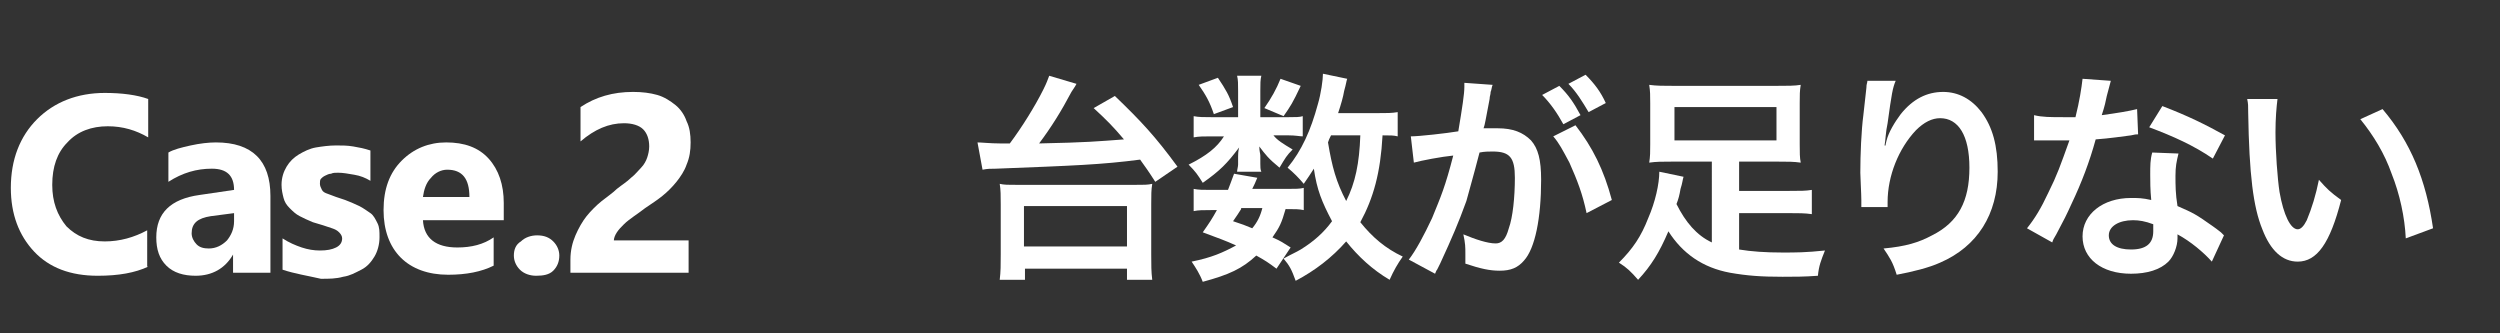
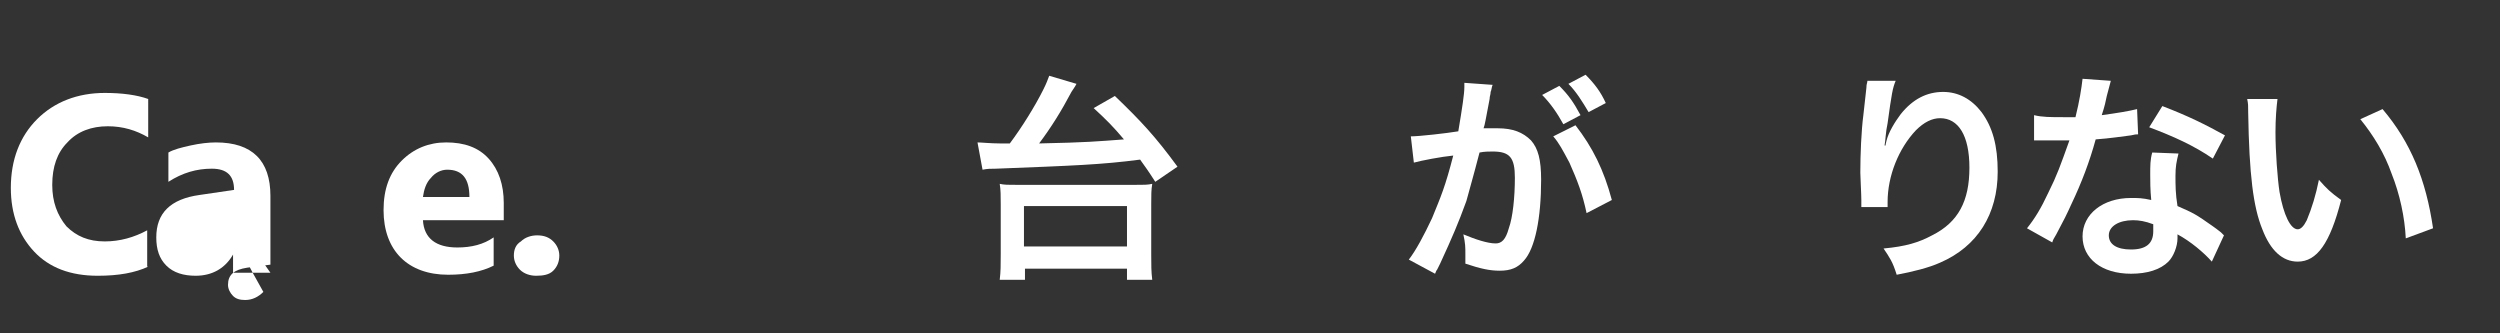
<svg xmlns="http://www.w3.org/2000/svg" version="1.1" id="レイヤー_1" x="0px" y="0px" viewBox="0 0 247.5 33" style="enable-background:new 0 0 247.5 33;" xml:space="preserve">
  <rect x="0" y="0" width="247.5" height="33" fill="#333333" stroke="none" />
  <style type="text/css">
	.st0{enable-background:new    ;}
	.st1{fill:#FFFFFF;}
</style>
  <g id="mansion12" transform="translate(-709.828 -6365)">
    <g class="st0">
      <path class="st1" d="M806.6,6379.1c0.4,0,1.3,0.1,2.2,0.1c0,0,0.2,0,1,0c1.2-1.6,2.5-3.7,3.3-5.3c0.4-0.8,0.4-0.9,0.6-1.4l2.7,0.8    c-0.1,0.2-0.1,0.2-0.5,0.8c-1,1.9-2,3.5-3.2,5.1c4.8-0.1,5.7-0.2,8.4-0.4c-1.1-1.3-1.7-1.9-3-3.1l2.1-1.2c2.6,2.5,4,4,6.2,7    l-2.2,1.5c-0.7-1.1-1-1.5-1.5-2.2c-3.8,0.5-6.6,0.6-14.3,0.9c-0.5,0-0.8,0-1.3,0.1L806.6,6379.1z M808.8,6392.7    c0.1-0.8,0.1-1.5,0.1-2.5v-5c0-0.8,0-1.4-0.1-2c0.5,0.1,0.5,0.1,2.3,0.1h10.5c1.8,0,1.8,0,2.3-0.1c-0.1,0.6-0.1,1.1-0.1,2v5    c0,1,0,1.7,0.1,2.5h-2.5v-1.1h-10.1v1.1H808.8z M811.2,6389.4h10.2v-4h-10.2V6389.4z" />
-       <path class="st1" d="M837.4,6376.6c0.7,0,1.1,0,1.4-0.1v2c-0.3,0-0.7-0.1-1.4-0.1h-1.5c0.4,0.5,0.9,0.8,1.9,1.4    c-0.6,0.6-0.7,0.8-1.3,1.8c-1.1-0.9-1.4-1.3-2-2.1c0,0.5,0.1,0.7,0.1,0.9v0.8c0,0.3,0,0.6,0.1,0.8h-2.4c0-0.2,0.1-0.5,0.1-0.7    v-0.8c0-0.2,0-0.5,0.1-0.9c-1.2,1.6-1.9,2.3-3.6,3.5c-0.5-0.8-0.7-1.1-1.4-1.8c1.8-0.9,2.8-1.7,3.5-2.8h-1.2c-0.8,0-1.3,0-1.8,0.1    v-2.1c0.5,0.1,1,0.1,1.8,0.1h2.6v-2.6c0-0.7,0-1.1-0.1-1.5h2.4c-0.1,0.4-0.1,0.8-0.1,1.5v2.6H837.4z M836.2,6391.6    c-0.8-0.6-1.1-0.8-2-1.3c-1.4,1.3-2.7,1.9-5.3,2.6c-0.3-0.8-0.7-1.4-1.1-2c2-0.4,3.1-0.9,4.4-1.6c-1.1-0.5-1.7-0.7-3.3-1.3    c0.7-1,0.9-1.3,1.4-2.2h-0.6c-0.8,0-1.2,0-1.7,0.1v-2.2c0.5,0.1,0.9,0.1,1.7,0.1h1.7c0.2-0.5,0.3-0.8,0.6-1.6l2.3,0.4    c-0.2,0.5-0.3,0.7-0.5,1.1h3.5c0.8,0,1.2,0,1.6-0.1v2.2c-0.5-0.1-0.8-0.1-1.8-0.1c-0.4,1.4-0.6,1.8-1.3,2.8c0.9,0.4,1,0.5,1.8,1    L836.2,6391.6z M830.4,6372.7c0.8,1.2,1.1,1.7,1.5,2.9l-1.9,0.7c-0.4-1.2-0.8-1.9-1.5-2.9L830.4,6372.7z M832.7,6385.7    c-0.3,0.5-0.4,0.6-0.8,1.2c0.9,0.3,1.2,0.4,1.9,0.7c0.5-0.6,0.8-1.2,1-2H832.7z M838.6,6373.5c-0.8,1.7-1,2-1.7,3l-1.9-0.8    c0.7-1,1.2-1.9,1.6-2.9L838.6,6373.5z M848.2,6378.5c-0.4-0.1-0.7-0.1-1.5-0.1c-0.2,3.7-0.9,6.2-2.2,8.6c1.2,1.5,2.5,2.6,4.2,3.4    c-0.5,0.7-0.9,1.4-1.3,2.3c-1.7-1-3.1-2.3-4.3-3.8c-1.4,1.6-3.1,2.9-5,3.9c-0.4-1.1-0.6-1.5-1.2-2.2c0.9-0.5,1.2-0.6,1.7-0.9    c1.3-0.8,2.3-1.7,3.1-2.8c-1-1.9-1.5-3.1-1.8-5.2c-0.4,0.6-0.5,0.8-1,1.5c-0.5-0.6-1-1.1-1.6-1.6c1.4-1.7,2.3-3.7,3-6.3    c0.3-1,0.5-2.4,0.5-3l2.4,0.5c-0.1,0.3-0.1,0.5-0.3,1.2c-0.1,0.6-0.3,1.3-0.6,2.2h3.8c1.1,0,1.5,0,2.1-0.1V6378.5z M841.6,6378.4    c-0.2,0.4-0.2,0.4-0.3,0.7c0.4,2.4,0.8,3.9,1.8,5.8c0.9-1.8,1.3-3.7,1.4-6.5H841.6z" />
      <path class="st1" d="M857.6,6373.4c-0.1,0.2-0.1,0.5-0.2,0.7c0,0.3-0.1,0.4-0.1,0.7c-0.1,0.5-0.1,0.5-0.4,2.1    c-0.1,0.5-0.1,0.5-0.2,0.8c0.6,0,0.9,0,1.4,0c1.5,0,2.5,0.4,3.3,1.2c0.7,0.8,1,1.9,1,3.9c0,3.8-0.6,6.8-1.7,8    c-0.6,0.7-1.3,1-2.4,1c-1,0-1.9-0.2-3.4-0.7c0-0.4,0-0.7,0-1c0-0.6,0-1-0.2-1.9c1.2,0.5,2.4,0.9,3.2,0.9c0.6,0,1-0.4,1.3-1.5    c0.4-1.1,0.6-3.1,0.6-5c0-2-0.5-2.6-2.2-2.6c-0.4,0-0.8,0-1.3,0.1c-0.7,2.7-0.9,3.3-1.3,4.8c-0.8,2.2-1.4,3.6-2.6,6.2    c-0.1,0.2-0.1,0.2-0.3,0.6c-0.1,0.1-0.1,0.2-0.2,0.4l-2.6-1.4c0.7-0.9,1.5-2.4,2.3-4.1c0.9-2.2,1.3-3.1,2.1-6.2    c-1.1,0.1-3.2,0.5-3.9,0.7l-0.3-2.6c0.8,0,3.5-0.3,4.7-0.5c0.4-2.4,0.6-3.7,0.6-4.4c0-0.1,0-0.2,0-0.4L857.6,6373.4z     M864.2,6373.5c0.9,0.9,1.4,1.6,2.1,2.9l-1.7,0.9c-0.6-1.1-1.3-2.1-2.1-2.9L864.2,6373.5z M865.8,6377.4c1.7,2.2,2.8,4.4,3.6,7.4    l-2.5,1.3c-0.4-1.9-0.9-3.2-1.7-5c-0.7-1.3-1-1.9-1.6-2.6L865.8,6377.4z M867.1,6376.1c-0.6-1-1.2-2-2-2.8l1.7-0.9    c0.9,0.9,1.5,1.7,2,2.8L867.1,6376.1z" />
-       <path class="st1" d="M879.6,6381h-4.2c-1,0-1.6,0-2.3,0.1c0.1-0.6,0.1-1.1,0.1-1.8v-4.1c0-0.7,0-1.2-0.1-1.8    c0.7,0.1,1.4,0.1,2.5,0.1h10c1.2,0,1.9,0,2.5-0.1c-0.1,0.6-0.1,1-0.1,1.8v4.1c0,0.8,0,1.3,0.1,1.8c-0.7-0.1-1.3-0.1-2.3-0.1H882    v2.9h4.9c1.2,0,1.7,0,2.3-0.1v2.4c-0.7-0.1-1.3-0.1-2.3-0.1H882v3.6c1.2,0.2,2.6,0.3,4.3,0.3c1.3,0,2.3,0,4.2-0.2    c-0.4,1-0.6,1.5-0.7,2.5c-1.3,0.1-2.4,0.1-3.5,0.1c-2.1,0-3.5-0.1-5.2-0.4c-2.7-0.5-4.7-1.9-6.1-4.1c-0.9,2.1-1.7,3.4-3,4.8    c-0.7-0.8-1.1-1.2-1.9-1.7c1.4-1.4,2.2-2.6,2.9-4.4c0.7-1.6,1.1-3.4,1.1-4.6l2.4,0.5c-0.1,0.3-0.1,0.6-0.3,1.2    c-0.1,0.6-0.2,1-0.4,1.5c0.9,1.8,2,3.1,3.5,3.8V6381z M875.6,6375.6v3.3h10.1v-3.3H875.6z" />
      <path class="st1" d="M897.5,6373c-0.3,0.7-0.4,1.3-0.8,4.2c-0.2,0.9-0.2,1.7-0.3,2.2h0.1c0-0.1,0-0.1,0.1-0.5    c0.2-0.8,0.8-1.8,1.4-2.6c1.2-1.5,2.6-2.2,4.2-2.2c1.5,0,2.8,0.7,3.8,2c1.1,1.5,1.6,3.3,1.6,5.9c0,4.2-2,7.4-5.7,9    c-1.1,0.5-2.7,0.9-4.3,1.2c-0.4-1.3-0.7-1.7-1.3-2.6c2.2-0.2,3.5-0.6,4.8-1.3c2.6-1.3,3.7-3.4,3.7-6.7c0-3.2-1.1-4.9-2.9-4.9    c-0.8,0-1.6,0.4-2.4,1.2c-1.7,1.8-2.8,4.5-2.8,7.1c0,0.1,0,0.3,0,0.5l-2.6,0c0-0.1,0-0.2,0-0.3c0-0.1,0-0.2,0-0.4    c0-0.6-0.1-2.3-0.1-2.7c0-1.8,0.1-4.2,0.3-5.7l0.3-2.7c0-0.4,0.1-0.5,0.1-0.7L897.5,6373z" />
      <path class="st1" d="M918.8,6373c-0.1,0.4-0.1,0.4-0.4,1.5c-0.1,0.5-0.2,1-0.5,1.9c1.5-0.2,2.7-0.4,3.5-0.6l0.1,2.5    c-0.2,0-0.3,0-0.7,0.1c-0.8,0.1-2.1,0.3-3.5,0.4c-0.6,2.2-1.4,4.3-2.4,6.4c-0.5,1.1-0.7,1.5-1.5,3c-0.3,0.5-0.3,0.5-0.4,0.8    l-2.5-1.4c0.8-1,1.4-2,2.1-3.5c0.9-1.8,1.2-2.7,2.1-5.2c-1,0-1.1,0-1.4,0c-0.3,0-0.4,0-0.9,0l-1.2,0v-2.5c0.8,0.2,1.6,0.2,3,0.2    c0.3,0,0.6,0,1.1,0c0.4-1.6,0.6-2.9,0.7-3.8L918.8,6373z M928.8,6390.9c-0.8-0.9-2.1-2-3.4-2.7c0,0.2,0,0.4,0,0.4    c0,0.8-0.4,1.8-0.9,2.3c-0.8,0.8-2.1,1.2-3.7,1.2c-2.9,0-4.8-1.5-4.8-3.7c0-2.2,2-3.8,4.8-3.8c0.7,0,1.1,0,2,0.2    c-0.1-1-0.1-1.9-0.1-2.5c0-0.9,0-1.5,0.2-2.2l2.6,0.1c-0.2,0.8-0.3,1.3-0.3,2.2c0,0.9,0,1.8,0.2,3c1.6,0.7,1.8,0.8,3.5,2    c0.3,0.2,0.4,0.3,0.8,0.6c0.2,0.2,0.2,0.2,0.3,0.3L928.8,6390.9z M921,6386.8c-1.4,0-2.4,0.6-2.4,1.5c0,0.9,0.8,1.4,2.2,1.4    c1.5,0,2.2-0.6,2.2-1.8c0-0.2,0-0.7,0-0.7C922.2,6386.9,921.6,6386.8,921,6386.8z M928.9,6380.7c-1.9-1.3-3.9-2.2-6.3-3.1l1.3-2.1    c2.6,1,4.2,1.8,6.2,2.9L928.9,6380.7z" />
      <path class="st1" d="M935.3,6374.8c-0.1,0.8-0.2,1.9-0.2,3.3c0,1.9,0.2,4.6,0.4,5.9c0.4,2.3,1.1,3.7,1.8,3.7    c0.3,0,0.6-0.3,0.9-0.9c0.5-1.2,0.9-2.5,1.2-4c0.8,0.9,1.1,1.2,2.2,2c-1.1,4.3-2.4,6.1-4.3,6.1c-1.5,0-2.7-1.1-3.5-3.2    c-0.9-2.2-1.3-5.4-1.4-11.5c0-0.8,0-0.9-0.1-1.4H935.3z M945.7,6375.8c2.8,3.3,4.3,7,5,11.8l-2.7,1c-0.1-2.1-0.6-4.4-1.4-6.4    c-0.7-2-1.8-3.8-3.1-5.4L945.7,6375.8z" />
    </g>
    <g class="st0">
      <path class="st1" d="M724.5,6391.4c-1.3,0.6-2.9,0.9-5,0.9c-2.7,0-4.8-0.8-6.3-2.4c-1.5-1.6-2.3-3.7-2.3-6.3    c0-2.8,0.9-5.1,2.6-6.8c1.7-1.7,4-2.6,6.7-2.6c1.7,0,3.2,0.2,4.3,0.6v3.8c-1.2-0.7-2.5-1.1-4-1.1c-1.6,0-3,0.5-4,1.6    c-1,1-1.5,2.4-1.5,4.2c0,1.7,0.5,3,1.4,4.1c1,1,2.2,1.5,3.8,1.5c1.5,0,2.9-0.4,4.2-1.1V6391.4z" />
-       <path class="st1" d="M736.6,6392h-3.7v-1.8h0c-0.8,1.4-2.1,2.1-3.7,2.1c-1.2,0-2.2-0.3-2.9-1s-1-1.6-1-2.8c0-2.4,1.4-3.8,4.3-4.2    l3.4-0.5c0-1.4-0.7-2.1-2.2-2.1c-1.5,0-2.9,0.4-4.3,1.3v-2.9c0.5-0.3,1.3-0.5,2.2-0.7c0.9-0.2,1.8-0.3,2.5-0.3    c3.6,0,5.4,1.8,5.4,5.3V6392z M733,6386.9v-0.8l-2.3,0.3c-1.3,0.2-1.9,0.7-1.9,1.7c0,0.4,0.2,0.8,0.5,1.1c0.3,0.3,0.7,0.4,1.2,0.4    c0.7,0,1.3-0.3,1.8-0.8C732.7,6388.3,733,6387.7,733,6386.9z" />
-       <path class="st1" d="M737.8,6391.7v-3.1c0.6,0.4,1.3,0.7,1.9,0.9s1.2,0.3,1.8,0.3c0.7,0,1.2-0.1,1.6-0.3s0.6-0.5,0.6-0.9    c0-0.2-0.1-0.4-0.3-0.6c-0.2-0.2-0.4-0.3-0.7-0.4c-0.3-0.1-0.6-0.2-0.9-0.3c-0.3-0.1-0.7-0.2-1-0.3c-0.5-0.2-0.9-0.4-1.3-0.6    c-0.4-0.2-0.7-0.5-1-0.8c-0.3-0.3-0.5-0.6-0.6-1c-0.1-0.4-0.2-0.8-0.2-1.3c0-0.7,0.2-1.3,0.5-1.8c0.3-0.5,0.7-0.9,1.2-1.2    c0.5-0.3,1.1-0.6,1.7-0.7s1.3-0.2,2-0.2c0.6,0,1.1,0,1.7,0.1c0.6,0.1,1.1,0.2,1.7,0.4v3c-0.5-0.3-1-0.5-1.6-0.6s-1.1-0.2-1.6-0.2    c-0.3,0-0.5,0-0.7,0.1c-0.2,0-0.4,0.1-0.6,0.2c-0.2,0.1-0.3,0.2-0.4,0.3c-0.1,0.1-0.1,0.3-0.1,0.5c0,0.2,0.1,0.4,0.2,0.6    s0.3,0.3,0.6,0.4s0.5,0.2,0.8,0.3s0.6,0.2,0.9,0.3c0.5,0.2,1,0.4,1.4,0.6s0.8,0.5,1.1,0.7s0.5,0.6,0.7,1c0.2,0.4,0.2,0.8,0.2,1.4    c0,0.7-0.2,1.4-0.5,1.9s-0.7,1-1.3,1.3s-1.1,0.6-1.8,0.7c-0.7,0.2-1.4,0.2-2.2,0.2C740.3,6392.3,739,6392.1,737.8,6391.7z" />
+       <path class="st1" d="M736.6,6392h-3.7v-1.8h0c-0.8,1.4-2.1,2.1-3.7,2.1c-1.2,0-2.2-0.3-2.9-1s-1-1.6-1-2.8c0-2.4,1.4-3.8,4.3-4.2    l3.4-0.5c0-1.4-0.7-2.1-2.2-2.1c-1.5,0-2.9,0.4-4.3,1.3v-2.9c0.5-0.3,1.3-0.5,2.2-0.7c0.9-0.2,1.8-0.3,2.5-0.3    c3.6,0,5.4,1.8,5.4,5.3V6392z v-0.8l-2.3,0.3c-1.3,0.2-1.9,0.7-1.9,1.7c0,0.4,0.2,0.8,0.5,1.1c0.3,0.3,0.7,0.4,1.2,0.4    c0.7,0,1.3-0.3,1.8-0.8C732.7,6388.3,733,6387.7,733,6386.9z" />
      <path class="st1" d="M759.9,6386.8h-8.2c0.1,1.8,1.3,2.7,3.4,2.7c1.4,0,2.6-0.3,3.6-1v2.8c-1.2,0.6-2.7,0.9-4.5,0.9    c-2,0-3.6-0.6-4.7-1.7s-1.7-2.7-1.7-4.7c0-2.1,0.6-3.7,1.8-4.9c1.2-1.2,2.7-1.8,4.4-1.8c1.8,0,3.2,0.5,4.2,1.6    c1,1.1,1.5,2.6,1.5,4.4V6386.8z M756.3,6384.5c0-1.8-0.7-2.7-2.2-2.7c-0.6,0-1.2,0.3-1.6,0.8c-0.5,0.5-0.7,1.2-0.8,1.9H756.3z" />
      <path class="st1" d="M762.9,6392.3c-0.6,0-1.2-0.2-1.6-0.6c-0.4-0.4-0.6-0.9-0.6-1.4c0-0.6,0.2-1.1,0.7-1.4c0.4-0.4,1-0.6,1.6-0.6    c0.7,0,1.2,0.2,1.6,0.6c0.4,0.4,0.6,0.9,0.6,1.4c0,0.6-0.2,1.1-0.6,1.5S763.6,6392.3,762.9,6392.3z" />
-       <path class="st1" d="M770.6,6388.8h7.4v3.2h-11.7v-1.3c0-0.9,0.2-1.7,0.5-2.4c0.3-0.7,0.7-1.4,1.1-1.9s1-1.1,1.5-1.5    c0.5-0.4,1.1-0.8,1.5-1.2c0.5-0.4,1-0.7,1.4-1.1c0.4-0.3,0.7-0.7,1-1c0.3-0.3,0.5-0.7,0.6-1c0.1-0.3,0.2-0.7,0.2-1.1    c0-0.7-0.2-1.3-0.6-1.7c-0.4-0.4-1.1-0.6-1.9-0.6c-1.5,0-2.9,0.6-4.3,1.8v-3.4c1.5-1,3.2-1.5,5.2-1.5c0.9,0,1.7,0.1,2.4,0.3    c0.7,0.2,1.3,0.6,1.8,1s0.9,1,1.1,1.6c0.3,0.6,0.4,1.3,0.4,2.1c0,0.8-0.1,1.5-0.4,2.2c-0.2,0.6-0.6,1.2-1,1.7    c-0.4,0.5-0.9,1-1.4,1.4c-0.5,0.4-1.1,0.8-1.7,1.2c-0.4,0.3-0.8,0.6-1.1,0.8c-0.4,0.3-0.7,0.5-1,0.8c-0.3,0.3-0.5,0.5-0.7,0.8    C770.7,6388.3,770.6,6388.6,770.6,6388.8z" />
    </g>
  </g>
</svg>